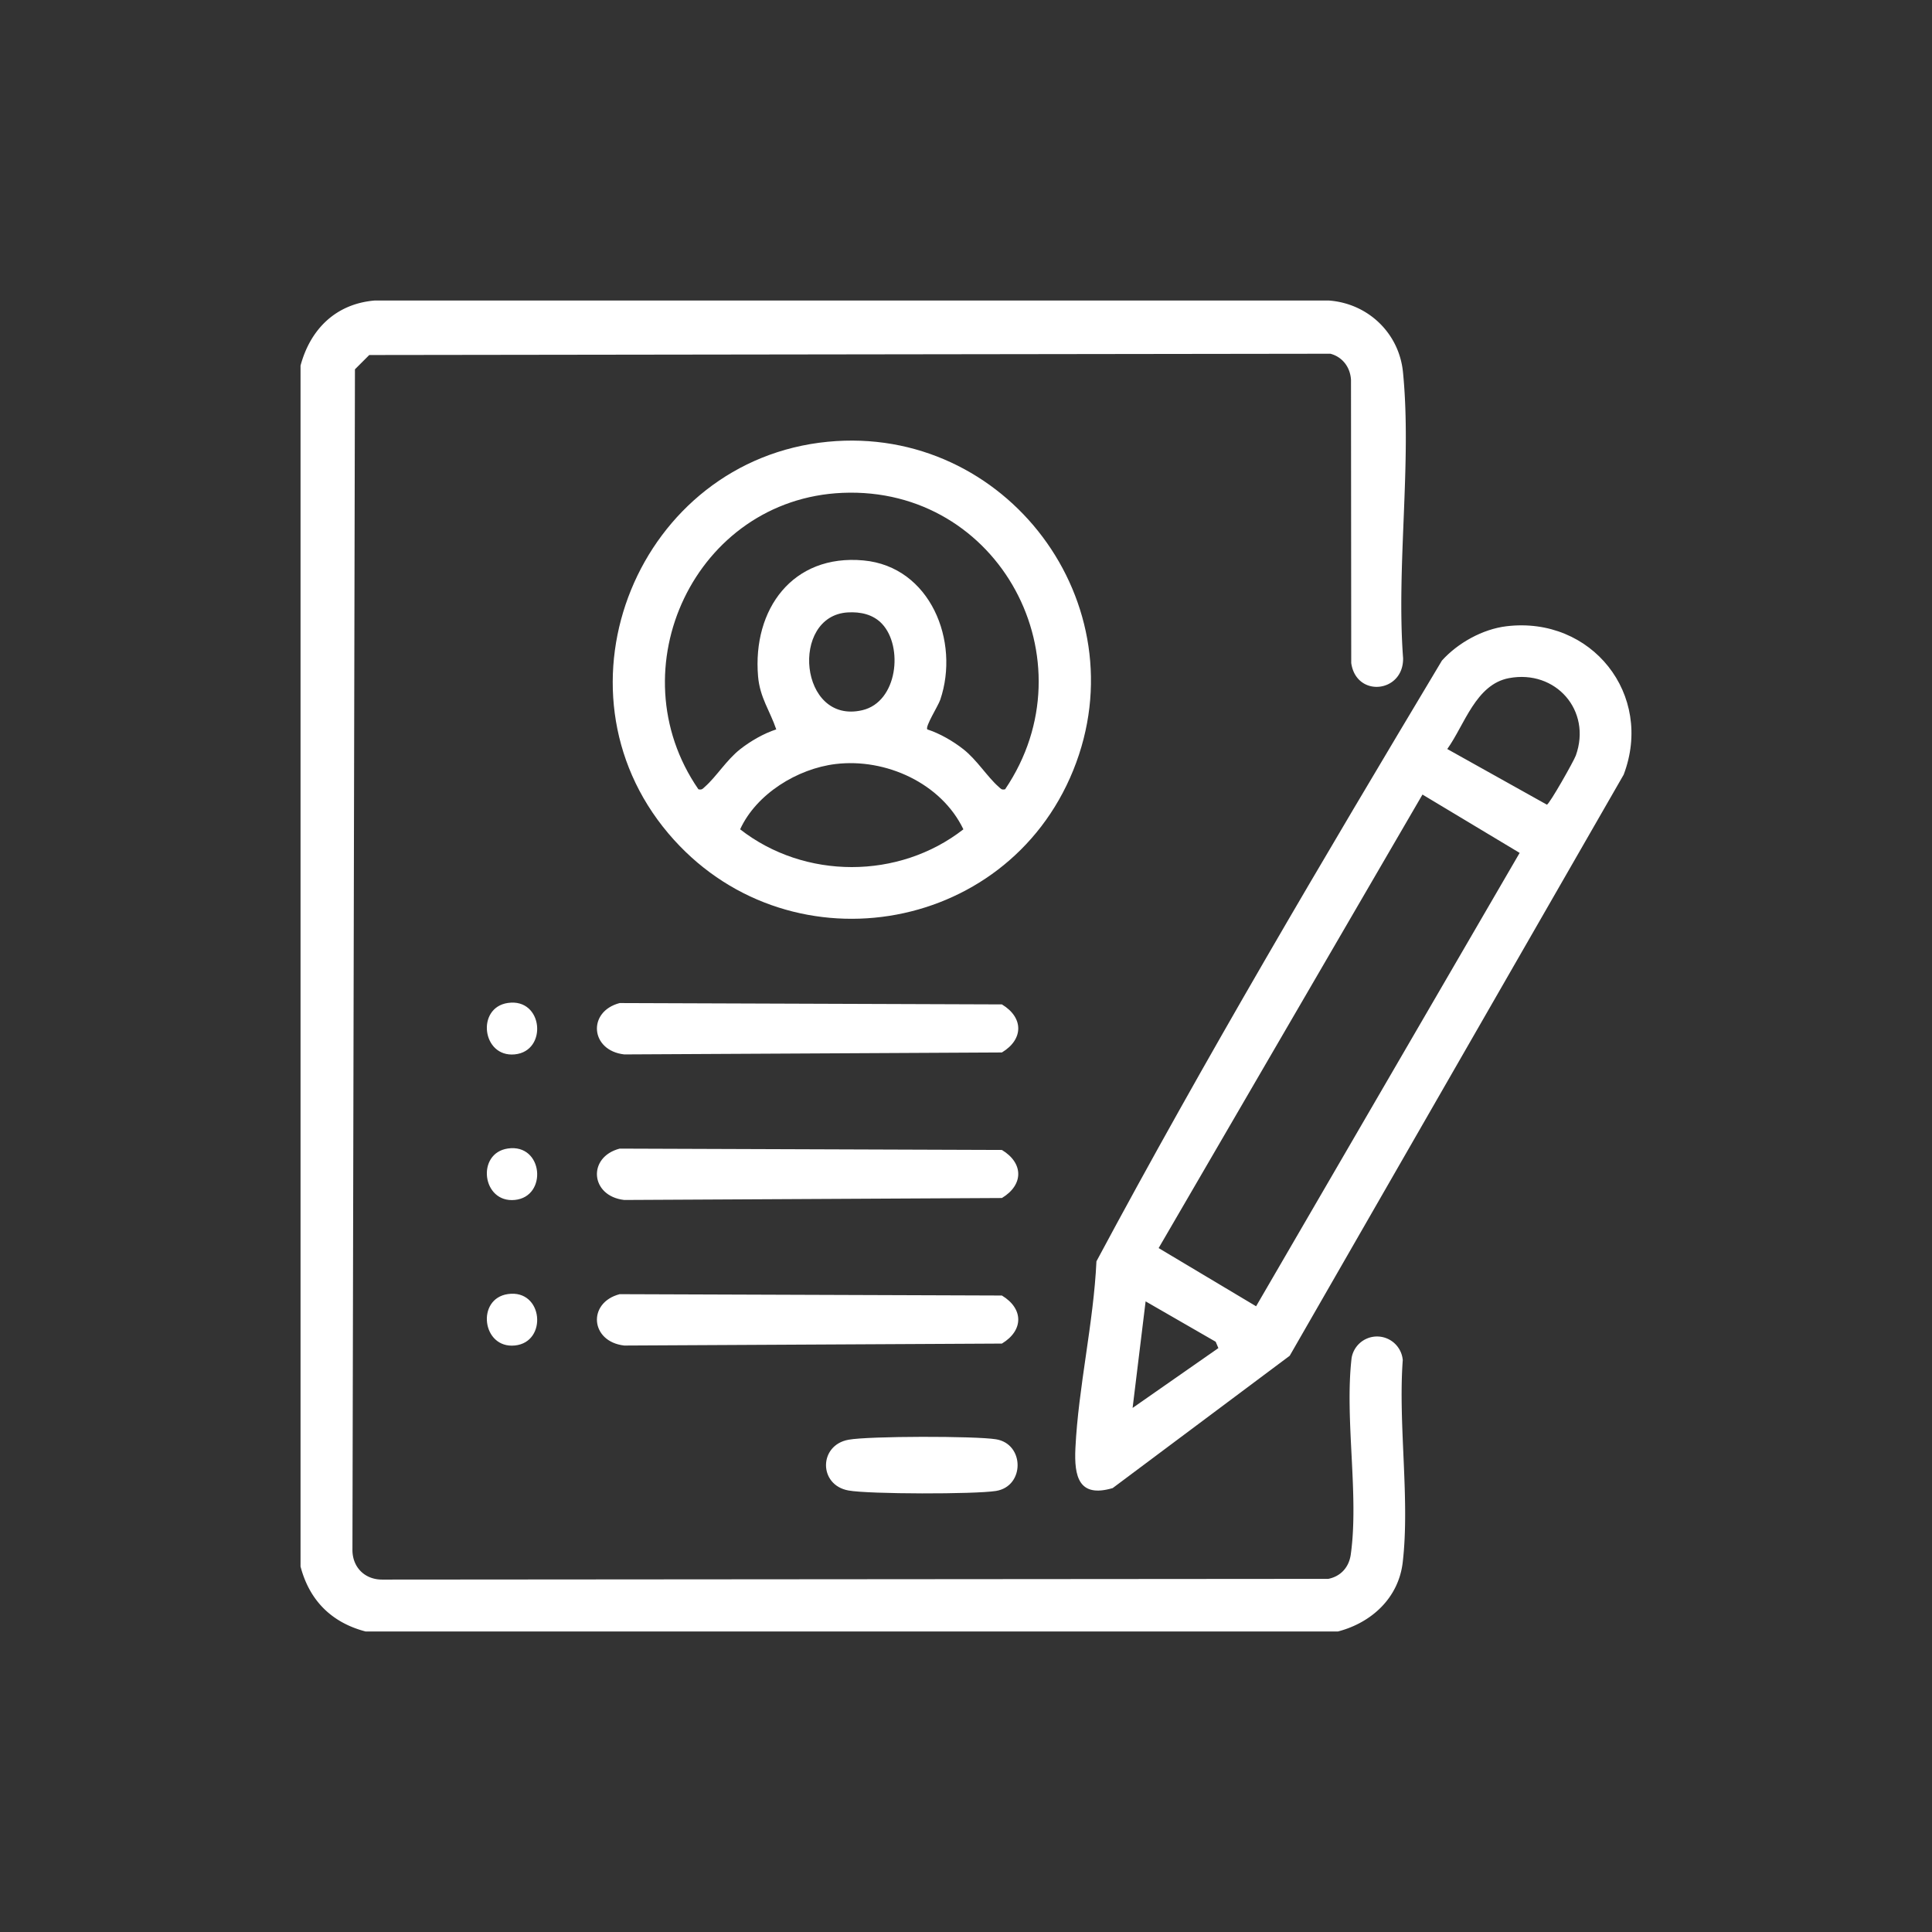
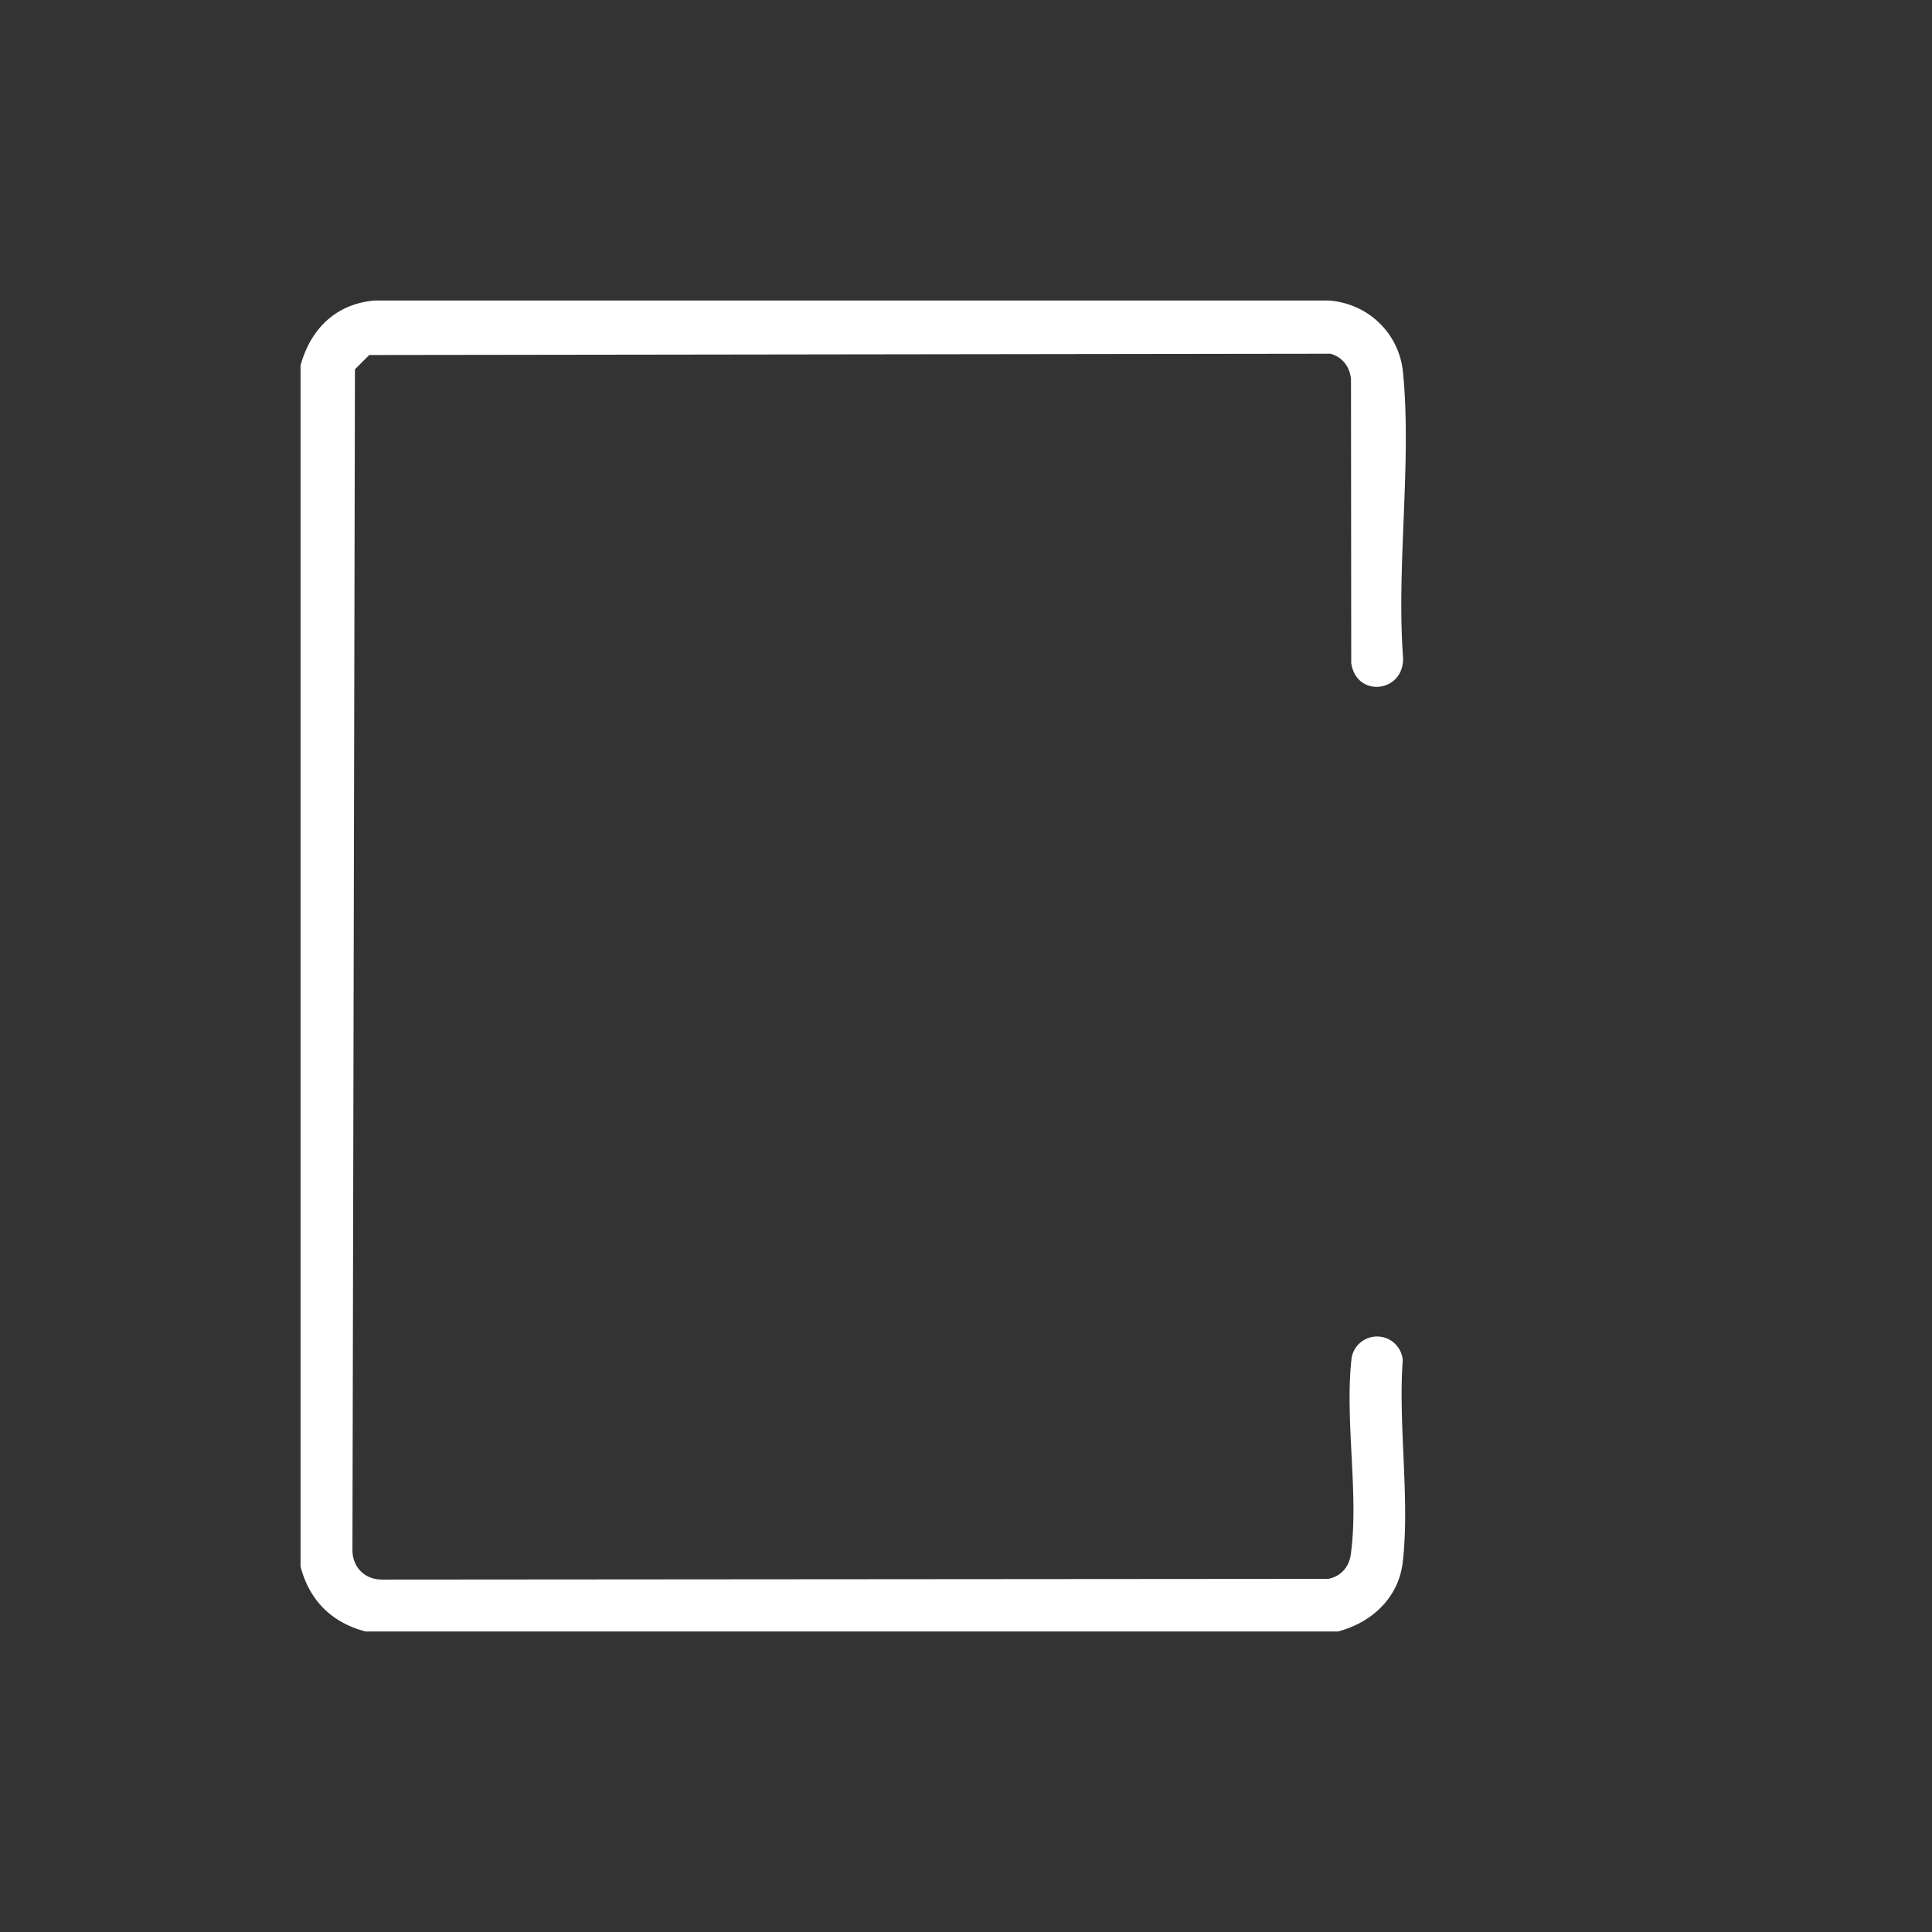
<svg xmlns="http://www.w3.org/2000/svg" width="180" height="180" viewBox="0 0 180 180">
  <rect x="0" y="0" width="180" height="180" fill="#333333" stroke="none" />
  <g fill="#FFF" fill-rule="evenodd">
    <path d="M34.056 152c-3.162-.825-5.23-2.893-6.056-6.054V34.063c.914-3.395 3.28-5.752 6.895-6.063h88.924c3.635.271 6.532 3.034 6.893 6.67.834 8.4-.627 18.108.011 26.646.054 3.241-4.368 3.713-4.832.453l-.022-26.374c-.064-1.175-.791-2.14-1.921-2.439l-89.546.12-1.333 1.332-.233 109.973c-.01 1.642 1.158 2.797 2.785 2.785l88.132-.067c1.162-.232 1.927-1.083 2.094-2.265.781-5.527-.585-12.629.08-18.326a2.405 2.405 0 0 1 4.765.207c-.441 5.971.678 12.996-.004 18.841-.388 3.327-2.91 5.63-6.03 6.444H34.056z" />
-     <path d="m113.513 125.6-.25-.593-6.529-3.762-1.212 9.928 7.99-5.574zm19.016-51.573-24.582 42.254 9.081 5.422 24.554-42.24-9.053-5.436zm8.054-10.846c-3.093.584-4.136 4.365-5.744 6.604l9.283 5.185c.255-.076 2.512-4.072 2.696-4.587 1.496-4.182-1.873-8.026-6.235-7.202zm-.233-4.834c7.931-.957 13.755 6.367 10.924 13.826l-31.115 54.14-16.493 12.329c-3.155.932-3.6-1.072-3.473-3.713.273-5.674 1.695-11.685 1.96-17.414 10.12-18.905 21.163-37.55 32.189-55.972 1.488-1.648 3.793-2.928 6.008-3.196zM77.85 71.183c-3.563.43-7.386 2.788-8.893 6.083 6.01 4.69 14.786 4.693 20.8 0-2.061-4.302-7.243-6.647-11.907-6.083m4.329-13.06c-.83-.885-2.011-1.135-3.192-1.066-5.412.319-4.538 10.494 1.357 9.11 3.296-.775 3.825-5.925 1.835-8.044m11.466 15.412c8.126-12.003-.522-28.237-15.148-27.617-13.718.58-21.156 16.414-13.428 27.617.337.08.397-.05.607-.234 1.057-.928 2.014-2.498 3.284-3.498.958-.753 2.2-1.473 3.362-1.847-.58-1.722-1.528-2.964-1.695-4.945-.525-6.235 3.207-11.411 9.83-10.796 6.231.58 8.993 7.535 7.146 12.976-.202.595-1.413 2.476-1.211 2.765 1.161.374 2.404 1.094 3.361 1.847 1.271 1 2.228 2.571 3.285 3.498.21.185.27.314.607.234M77.127 41.157c16.598-1.61 29.158 15.075 22.865 30.607-6.283 15.507-26.883 18.705-37.716 5.893-11.493-13.592-2.731-34.795 14.85-36.5M57.733 93.452l35.612.126c2.033 1.225 2.03 3.254 0 4.477l-35.185.183c-3.168-.359-3.458-3.993-.427-4.786M57.733 107.014l35.612.125c2.033 1.225 2.03 3.255 0 4.477l-35.185.183c-3.168-.358-3.458-3.993-.427-4.785M57.733 120.575l35.612.126c2.033 1.225 2.03 3.254 0 4.477l-35.185.183c-3.168-.359-3.458-3.993-.427-4.786M79.05 134.137c1.92-.349 11.771-.356 13.738-.044 2.684.427 2.7 4.388 0 4.816-1.976.313-11.808.305-13.737-.044-2.803-.506-2.78-4.224 0-4.728M47.323 93.442c3.292-.473 3.718 4.488.64 4.792-3.057.302-3.617-4.365-.64-4.792M47.323 107.003c3.292-.473 3.718 4.489.64 4.793-3.057.302-3.617-4.365-.64-4.793M47.323 120.565c3.292-.473 3.718 4.488.64 4.792-3.057.302-3.617-4.364-.64-4.792" />
  </g>
</svg>